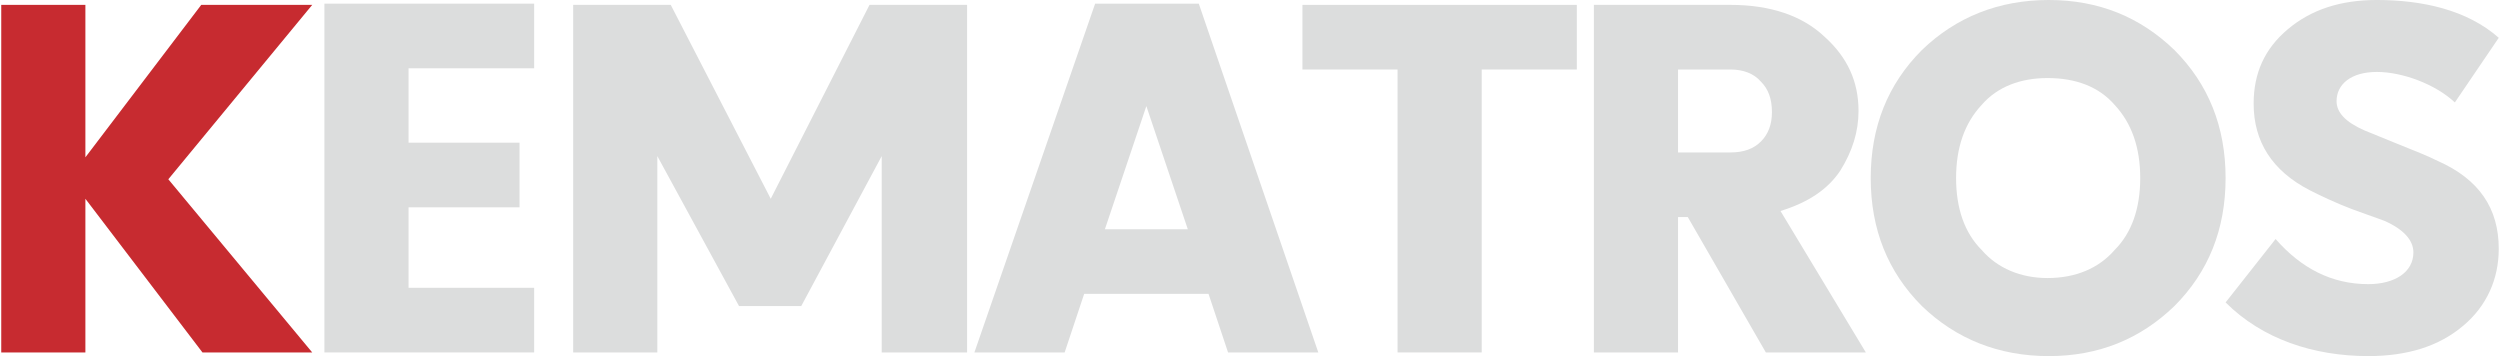
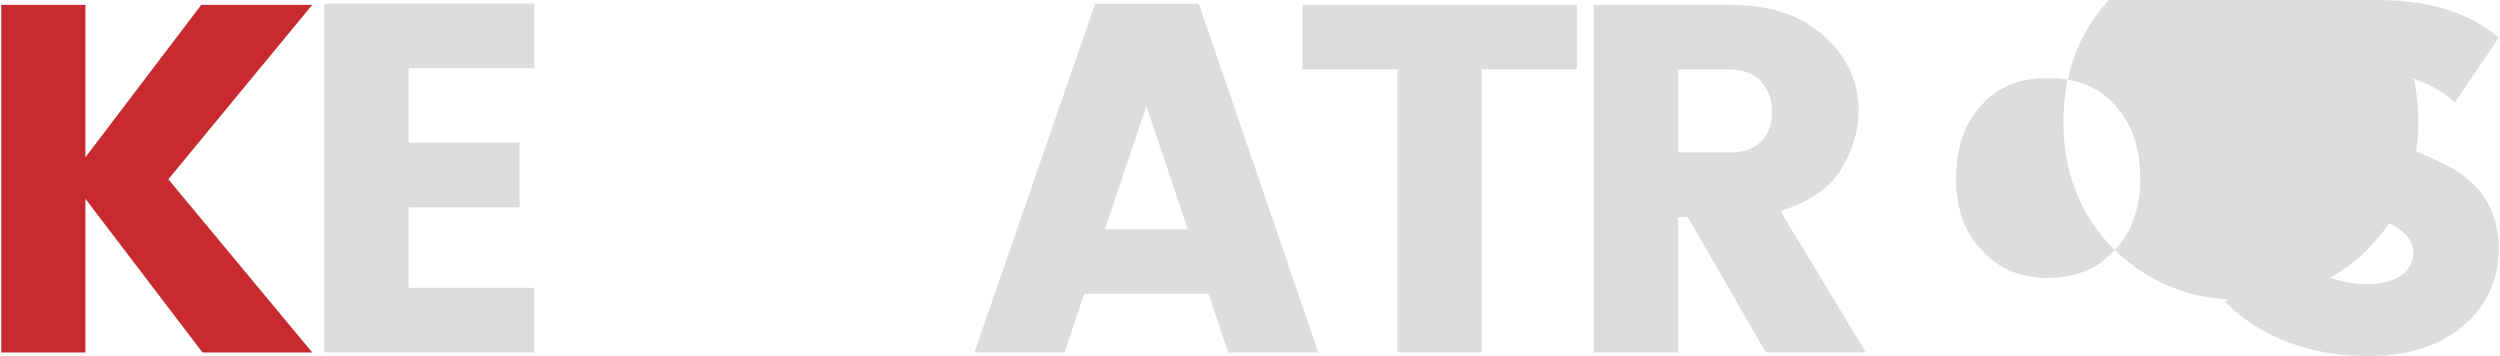
<svg xmlns="http://www.w3.org/2000/svg" xml:space="preserve" width="2036px" height="290px" version="1.1" style="shape-rendering:geometricPrecision; text-rendering:geometricPrecision; image-rendering:optimizeQuality; fill-rule:evenodd; clip-rule:evenodd" viewBox="0 0 2048 292">
  <defs>
    <style type="text/css">
   
    .fil1 {fill:#DCDDDD;fill-rule:nonzero}
    .fil0 {fill:#C72B30;fill-rule:nonzero}
   
  </style>
  </defs>
  <g id="图层_x0020_1">
    <polygon class="fil0" points="69,289 0,289 0,4 69,4 69,129 164,4 255,4 137,147 255,289 165,289 69,163 " />
    <polygon class="fil1" points="437,3 437,56 334,56 334,117 425,117 425,170 334,170 334,236 437,236 437,289 265,289 265,3 " />
-     <polygon class="fil1" points="792,4 792,289 722,289 722,128 656,251 605,251 538,128 538,289 469,289 469,4 549,4 631,163 712,4 " />
    <path class="fil1" d="M1006 289l-16 -48 -102 0 -16 48 -74 0 99 -286 85 0 98 286 -74 0zm-101 -101l68 0 -34 -101 -34 101z" />
    <polygon class="fil1" points="1067,57 1067,4 1292,4 1292,57 1214,57 1214,289 1145,289 1145,57 " />
    <path class="fil1" d="M1375 178l0 111 -69 0 0 -285 112 0c33,0 59,9 77,26 19,17 28,37 28,61 0,17 -5,33 -15,49 -10,15 -26,26 -49,33l70 116 -82 0 -64 -111 -8 0zm0 -121l0 68 43 0c11,0 19,-3 25,-9 6,-6 9,-14 9,-24 0,-11 -3,-19 -9,-25 -6,-7 -15,-10 -25,-10l-43 0z" />
-     <path class="fil1" d="M1733 205c14,-14 21,-34 21,-59 0,-25 -7,-45 -21,-60 -13,-15 -32,-22 -55,-22 -22,0 -41,7 -54,22 -14,15 -21,35 -21,60 0,25 7,45 21,59 13,15 32,23 54,23 23,0 42,-8 55,-23zm-158 46c-28,-28 -42,-63 -42,-105 0,-42 14,-77 42,-105 28,-27 63,-41 104,-41 41,0 75,14 103,41 28,28 42,63 42,105 0,42 -14,77 -42,105 -28,27 -62,41 -103,41 -41,0 -76,-14 -104,-41z" />
+     <path class="fil1" d="M1733 205c14,-14 21,-34 21,-59 0,-25 -7,-45 -21,-60 -13,-15 -32,-22 -55,-22 -22,0 -41,7 -54,22 -14,15 -21,35 -21,60 0,25 7,45 21,59 13,15 32,23 54,23 23,0 42,-8 55,-23zc-28,-28 -42,-63 -42,-105 0,-42 14,-77 42,-105 28,-27 63,-41 104,-41 41,0 75,14 103,41 28,28 42,63 42,105 0,42 -14,77 -42,105 -28,27 -62,41 -103,41 -41,0 -76,-14 -104,-41z" />
    <path class="fil1" d="M1941 292c32,0 58,-8 78,-25 19,-16 29,-38 29,-63 0,-33 -16,-57 -50,-72 -8,-4 -18,-8 -33,-14l-27 -11c-16,-7 -23,-15 -23,-24 0,-14 12,-24 33,-24 21,0 48,10 64,25l36 -53c-26,-23 -63,-31 -100,-31 -30,0 -54,8 -73,24 -19,16 -28,36 -28,61 0,31 15,55 46,71 8,4 20,10 36,16l25 9c16,7 24,16 24,26 0,16 -15,26 -37,26 -30,0 -55,-13 -76,-37l-41 52c30,30 72,44 117,44z" />
  </g>
</svg>